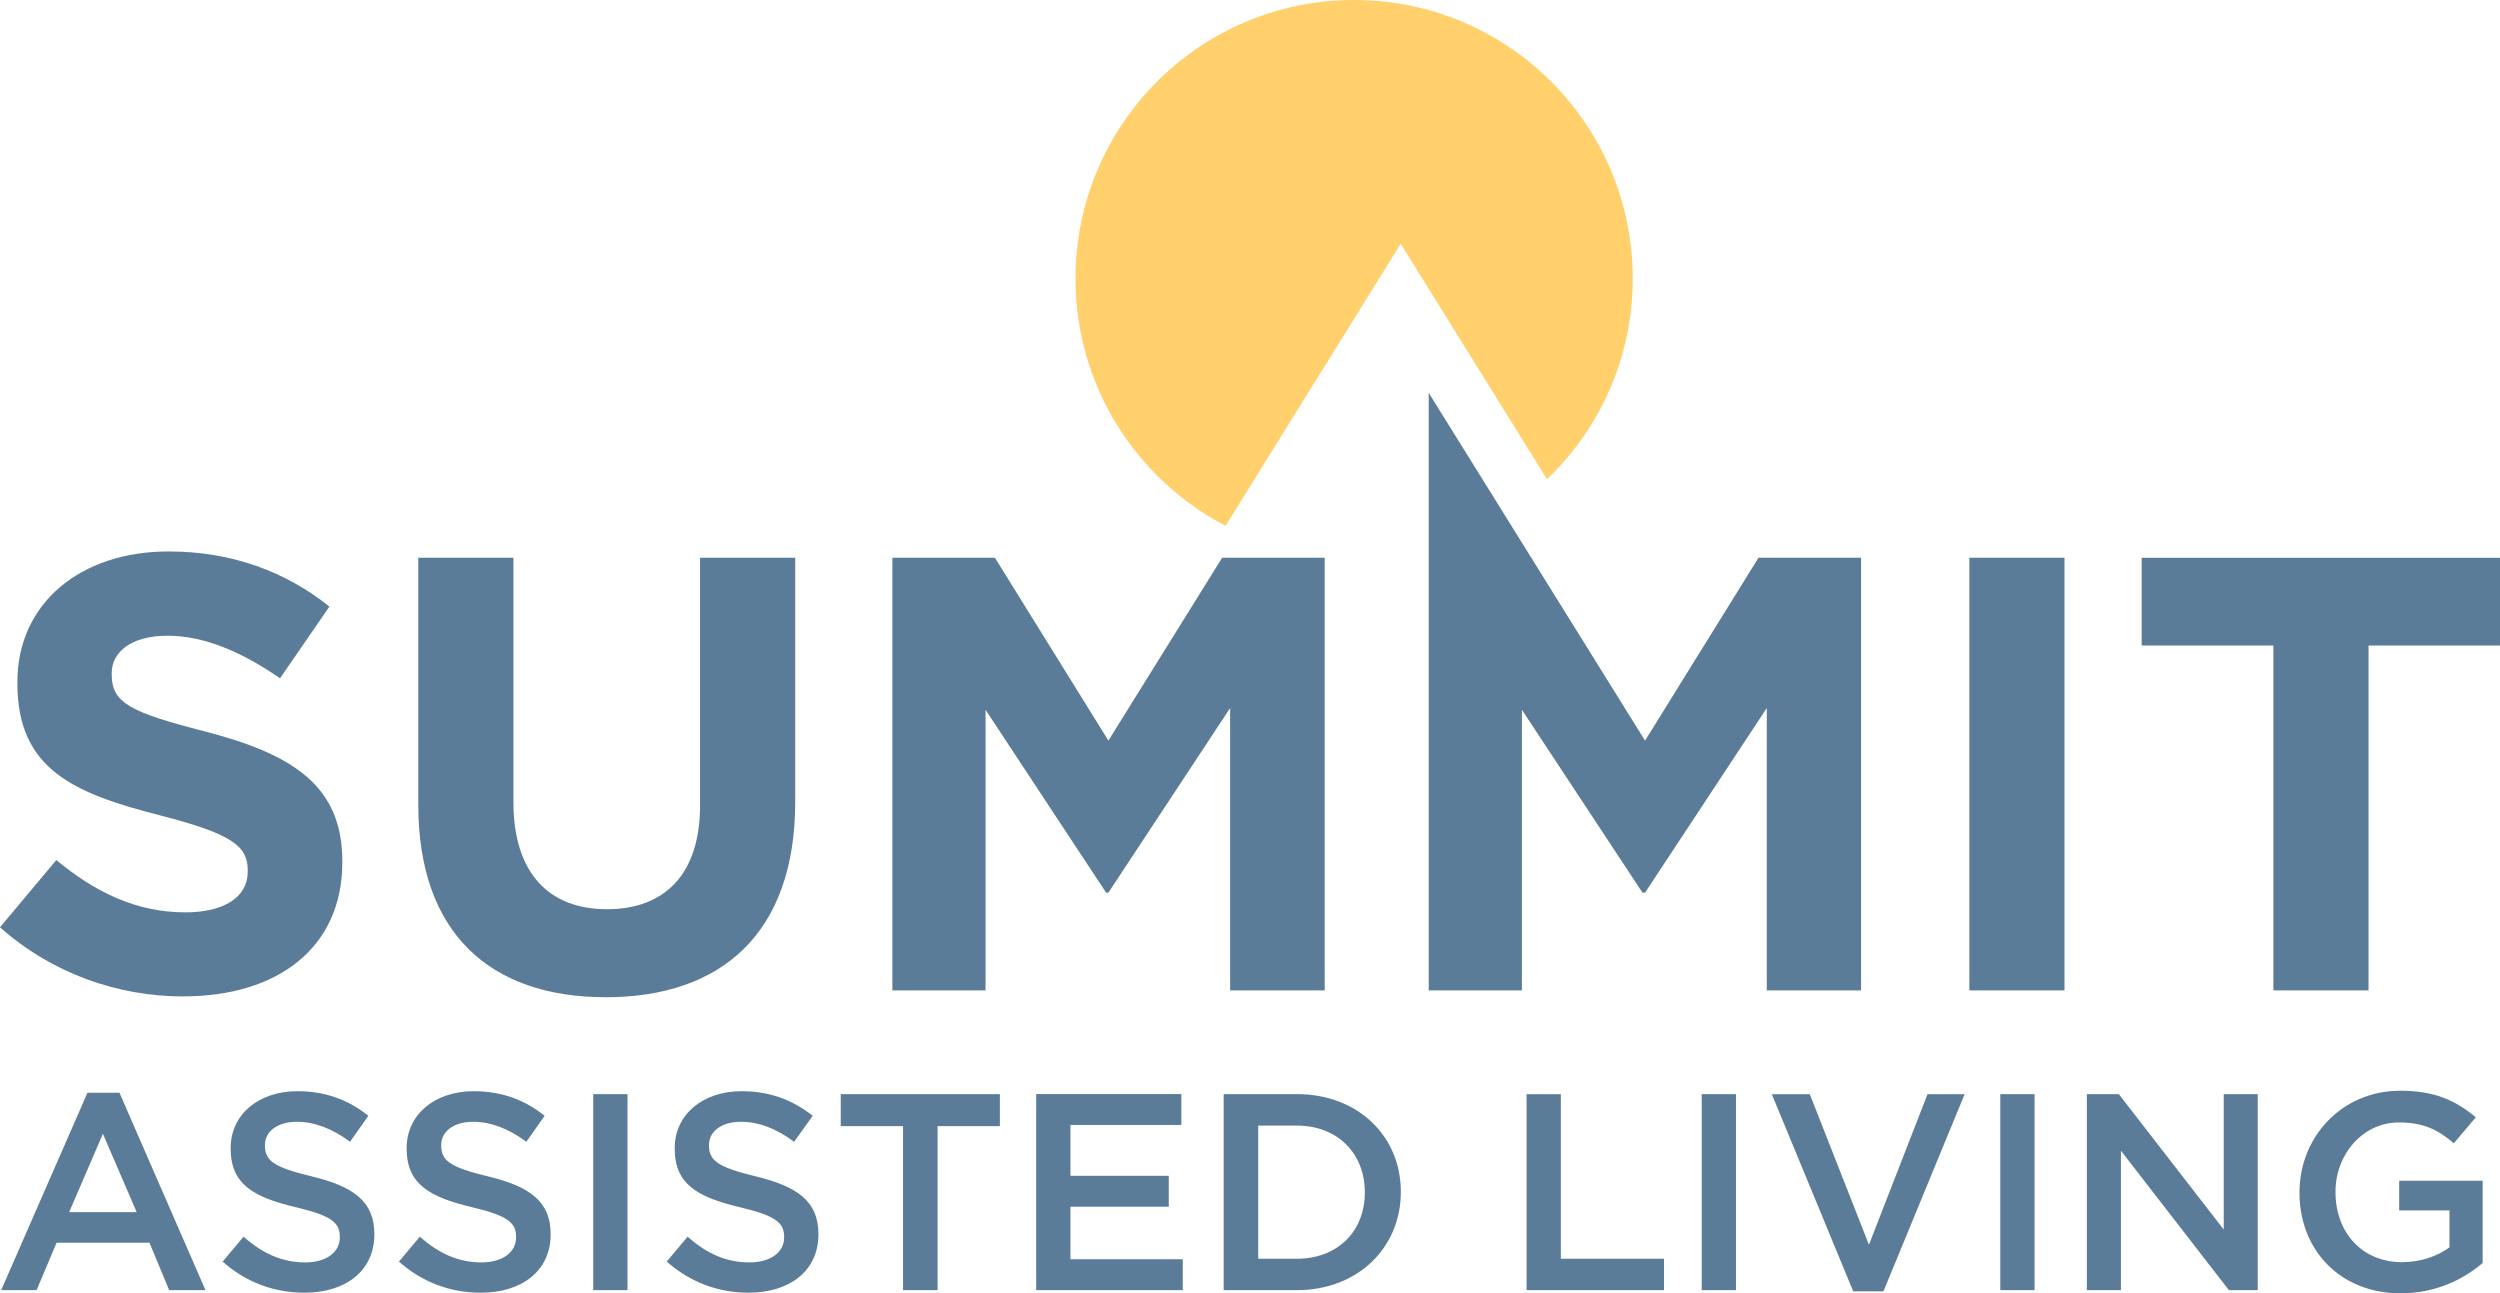
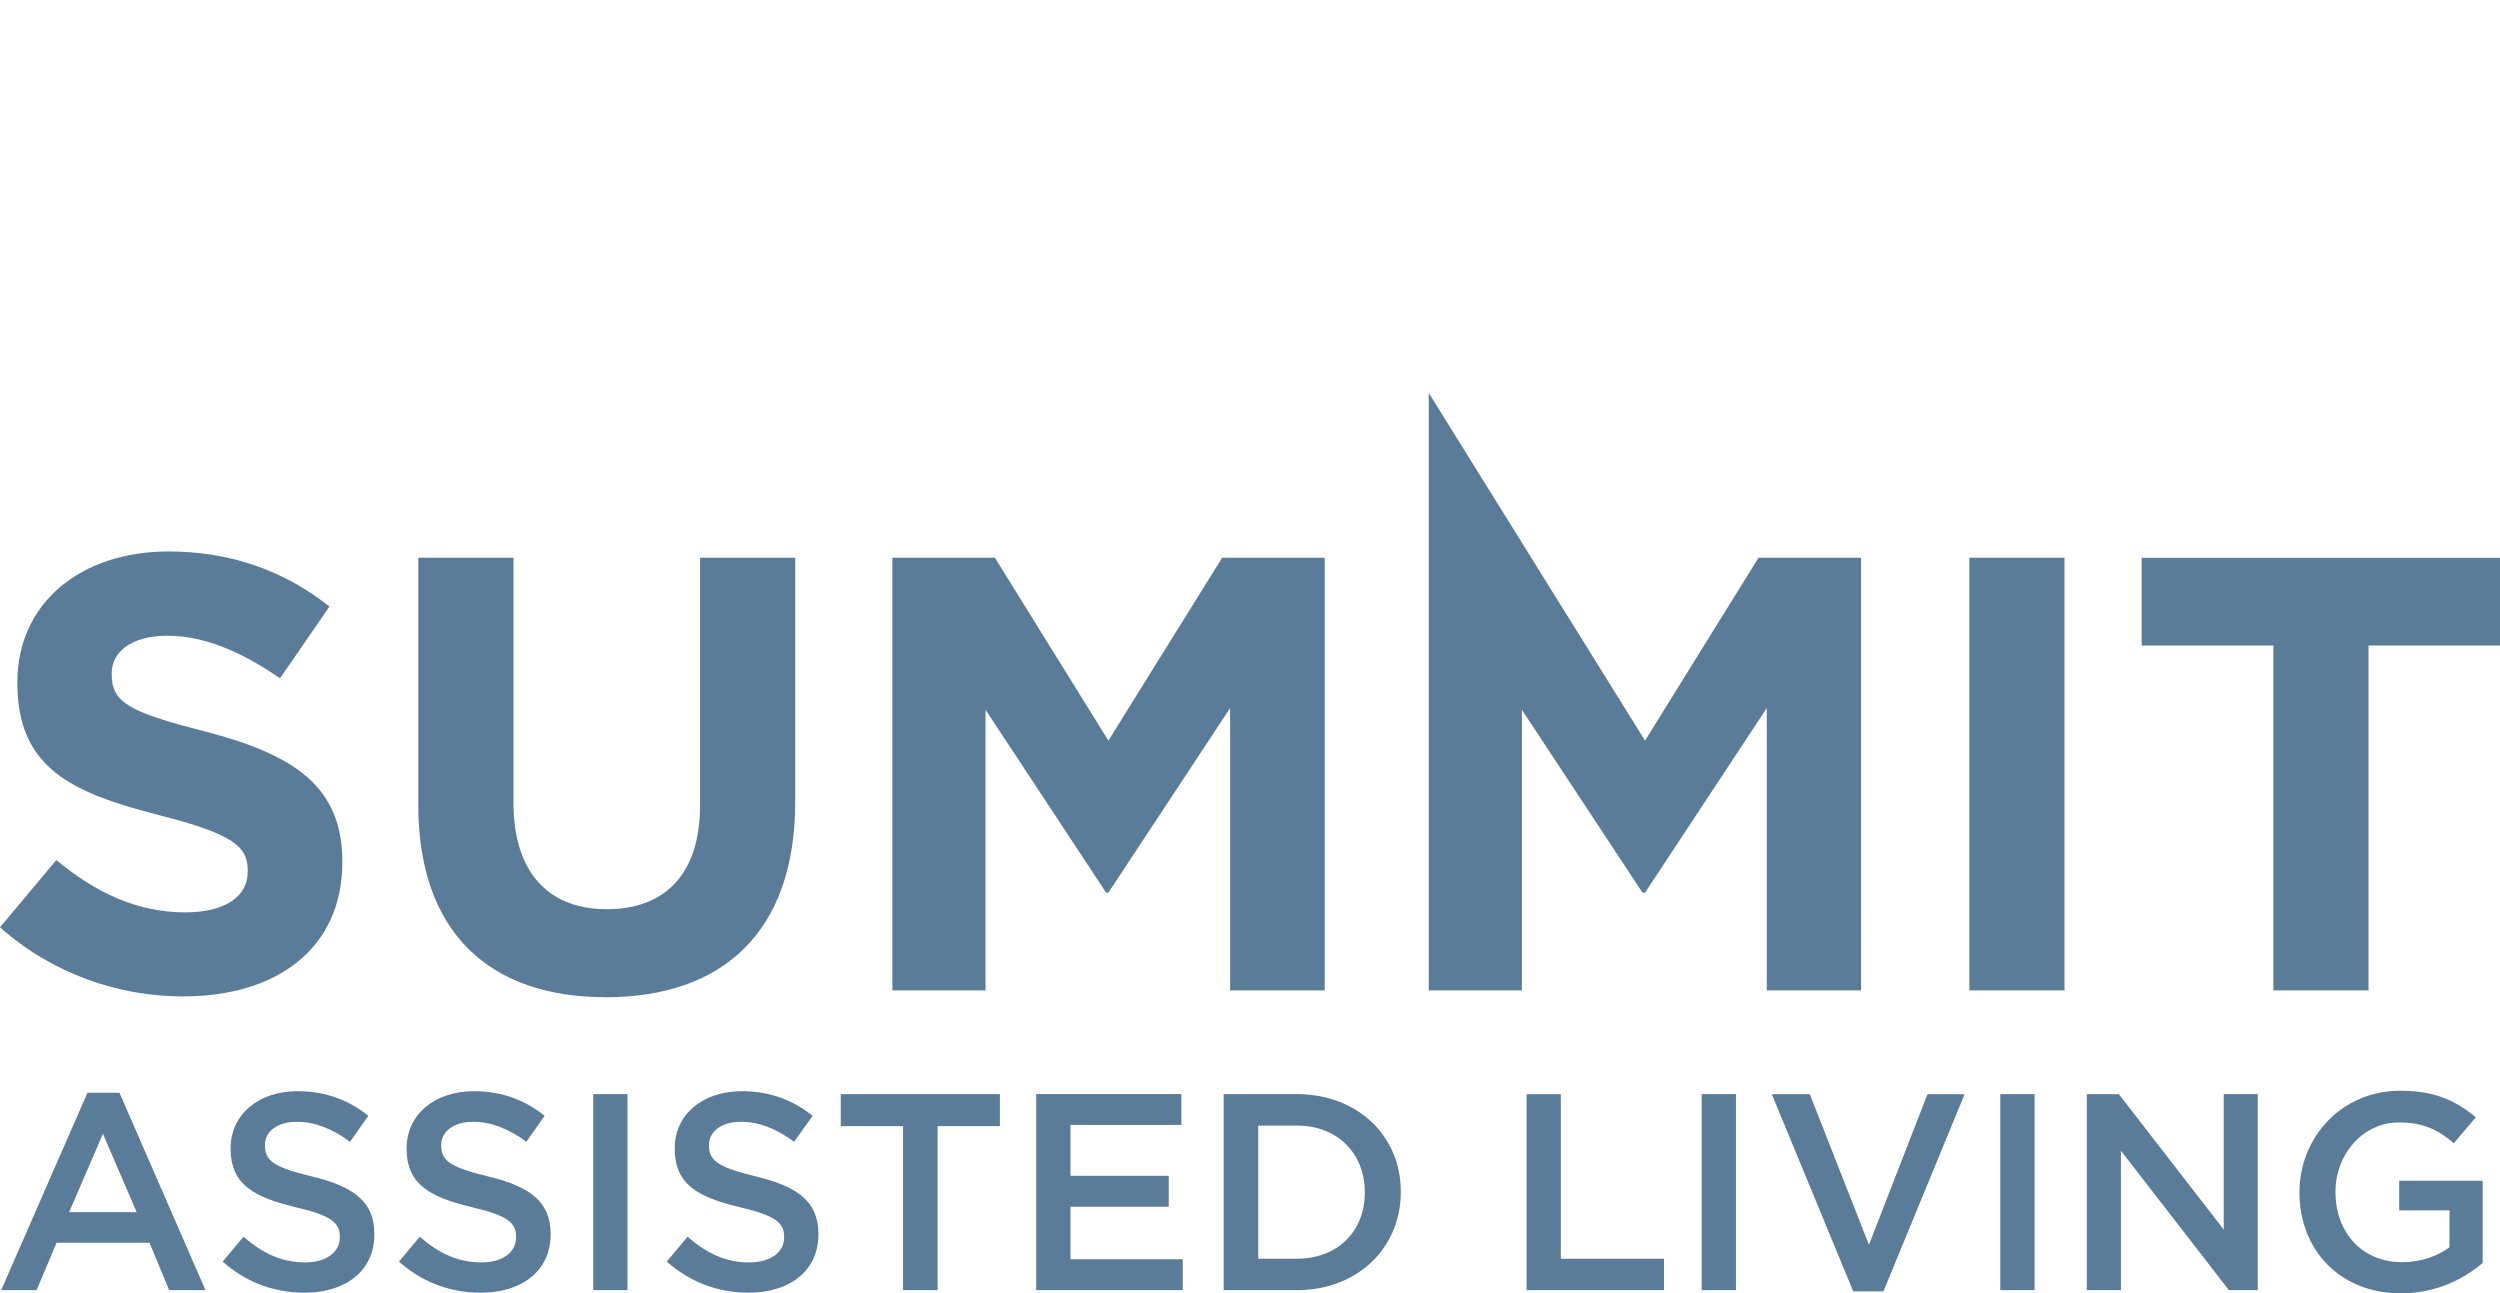
<svg xmlns="http://www.w3.org/2000/svg" id="Layer_1" viewBox="0 0 429 221.93">
  <g id="Layer_1-2">
    <path d="M.2,221.39H6.28l3.43-8.14h15.94l3.38,8.14h6.23l-14.76-33.88h-5.49S.2,221.39,.2,221.39ZM319.36,95.71h-17.6l-19.47,31.38-37.12-59.67v102.53h15.99v-48.15l20.69,31.38h.44l20.89-31.68v48.45h16.18V95.71ZM31.48,170.98c16.03,0,27.26-8.24,27.26-23v-.2c0-12.95-8.48-18.34-23.54-22.26-12.85-3.29-16.03-4.9-16.03-9.76v-.25c0-3.58,3.29-6.42,9.56-6.42s12.75,2.75,19.32,7.31l8.48-12.31c-7.55-6.03-16.77-9.46-27.61-9.46-15.15,0-25.94,8.92-25.94,22.41v.2c0,14.76,9.61,18.88,24.57,22.7,12.41,3.19,14.96,5.3,14.96,9.41v.25c0,4.32-4.02,6.96-10.69,6.96-8.48,0-15.49-3.48-22.16-8.97L0,159.12c8.92,7.94,20.25,11.87,31.48,11.87Zm72.42,.15c19.96,0,32.56-11.03,32.56-33.54v-41.88h-16.33v42.51c0,11.77-6.03,17.8-15.99,17.8s-16.03-6.23-16.03-18.34v-41.97h-16.33v42.41c0,21.87,12.21,33,32.12,33Zm49.23-1.18h15.99v-48.15l20.69,31.38h.39l20.89-31.68v48.45h16.23V95.71h-17.6l-19.52,31.38-19.47-31.38h-17.6v74.24h0Zm184.81,0h16.33V95.71h-16.33v74.24Zm52.17,0h16.33v-59.18h22.56v-15.05h-61.49v15.05h22.6v59.18ZM11.87,208l5.79-13.44,5.79,13.44s-11.57,0-11.57,0Zm40.36,13.83c7.06,0,12.01-3.73,12.01-10v-.1c0-5.59-3.63-8.14-10.74-9.86-6.52-1.57-8.04-2.7-8.04-5.3v-.1c0-2.21,2.01-3.97,5.49-3.97,3.04,0,6.08,1.18,9.12,3.43l3.14-4.46c-3.38-2.7-7.31-4.22-12.16-4.22-6.72,0-11.47,4.02-11.47,9.76v.1c0,6.18,4.02,8.34,11.18,10.05,6.23,1.47,7.55,2.7,7.55,5.1v.1c0,2.5-2.3,4.27-5.93,4.27-4.12,0-7.4-1.62-10.59-4.41l-3.58,4.27c4.02,3.58,8.88,5.34,14.02,5.34h0Zm30.25,0c7.06,0,12.01-3.73,12.01-10v-.1c0-5.59-3.63-8.14-10.74-9.86-6.52-1.57-8.04-2.7-8.04-5.3v-.1c0-2.21,2.01-3.97,5.49-3.97,3.04,0,6.08,1.18,9.12,3.43l3.14-4.46c-3.38-2.7-7.31-4.22-12.16-4.22-6.72,0-11.52,4.02-11.52,9.76v.1c0,6.18,4.07,8.34,11.23,10.05,6.23,1.47,7.55,2.7,7.55,5.1v.1c0,2.5-2.3,4.27-5.93,4.27-4.12,0-7.4-1.62-10.59-4.41l-3.58,4.27c4.02,3.58,8.88,5.34,14.02,5.34h0Zm19.32-.44h5.88v-33.64h-5.88v33.64Zm26.63,.44c7.06,0,12.01-3.73,12.01-10v-.1c0-5.59-3.63-8.14-10.74-9.86-6.47-1.57-8.04-2.7-8.04-5.3v-.1c0-2.21,2.01-3.97,5.49-3.97,3.09,0,6.08,1.18,9.12,3.43l3.19-4.46c-3.43-2.7-7.31-4.22-12.21-4.22-6.67,0-11.47,4.02-11.47,9.76v.1c0,6.18,4.02,8.34,11.18,10.05,6.23,1.47,7.6,2.7,7.6,5.1v.1c0,2.5-2.3,4.27-5.98,4.27-4.12,0-7.4-1.62-10.59-4.41l-3.58,4.27c4.07,3.58,8.88,5.34,14.02,5.34h0Zm26.53-.44h5.93v-28.15h10.69v-5.49h-27.31v5.49h10.69v28.15h0Zm22.85,0h25.15v-5.3h-19.27v-9.02h16.87v-5.3h-16.87v-8.73h19.03v-5.3h-24.91v33.64h0Zm32.17,0h12.55c10.54,0,17.85-7.36,17.85-16.82v-.1c0-9.46-7.31-16.72-17.85-16.72h-12.55v33.64Zm12.55-28.24c7.06,0,11.67,4.85,11.67,11.42v.1c0,6.57-4.61,11.33-11.67,11.33h-6.62v-22.85h6.62Zm39.42,28.24h23.59v-5.39h-17.7v-28.24h-5.88v33.64Zm30.06,0h5.88v-33.64h-5.88v33.64Zm25.99,.2h5.2l13.93-33.83h-6.37l-10.05,25.84-10.15-25.84h-6.52l13.97,33.83h0Zm25.25-.2h5.88v-33.64h-5.88v33.64Zm14.86,0h5.84v-23.93l18.53,23.93h4.95v-33.64h-5.84v23.24l-18-23.24h-5.49v33.64Zm53.89,.54c5.98,0,10.74-2.4,14.02-5.2v-14.12h-14.32v5.1h8.63v6.33c-2.06,1.52-4.95,2.55-8.14,2.55-6.86,0-11.42-5.1-11.42-12.01v-.1c0-6.42,4.71-11.87,10.89-11.87,4.31,0,6.86,1.37,9.41,3.58l3.78-4.46c-3.48-2.89-7.06-4.56-12.95-4.56-10.1,0-17.31,7.99-17.31,17.41v.1c0,9.76,6.91,17.26,17.41,17.26h0Z" style="fill:#5b7c99;" />
-     <path d="M232.37,0c26.38,0,47.81,21.38,47.81,47.81,0,13.53-5.64,25.74-14.71,34.42l-25.11-40.4-30.06,48.4c-15.3-7.99-25.74-23.98-25.74-42.41C184.56,21.38,205.94,0,232.37,0Z" style="fill:#ffd06b; fill-rule:evenodd;" />
  </g>
</svg>